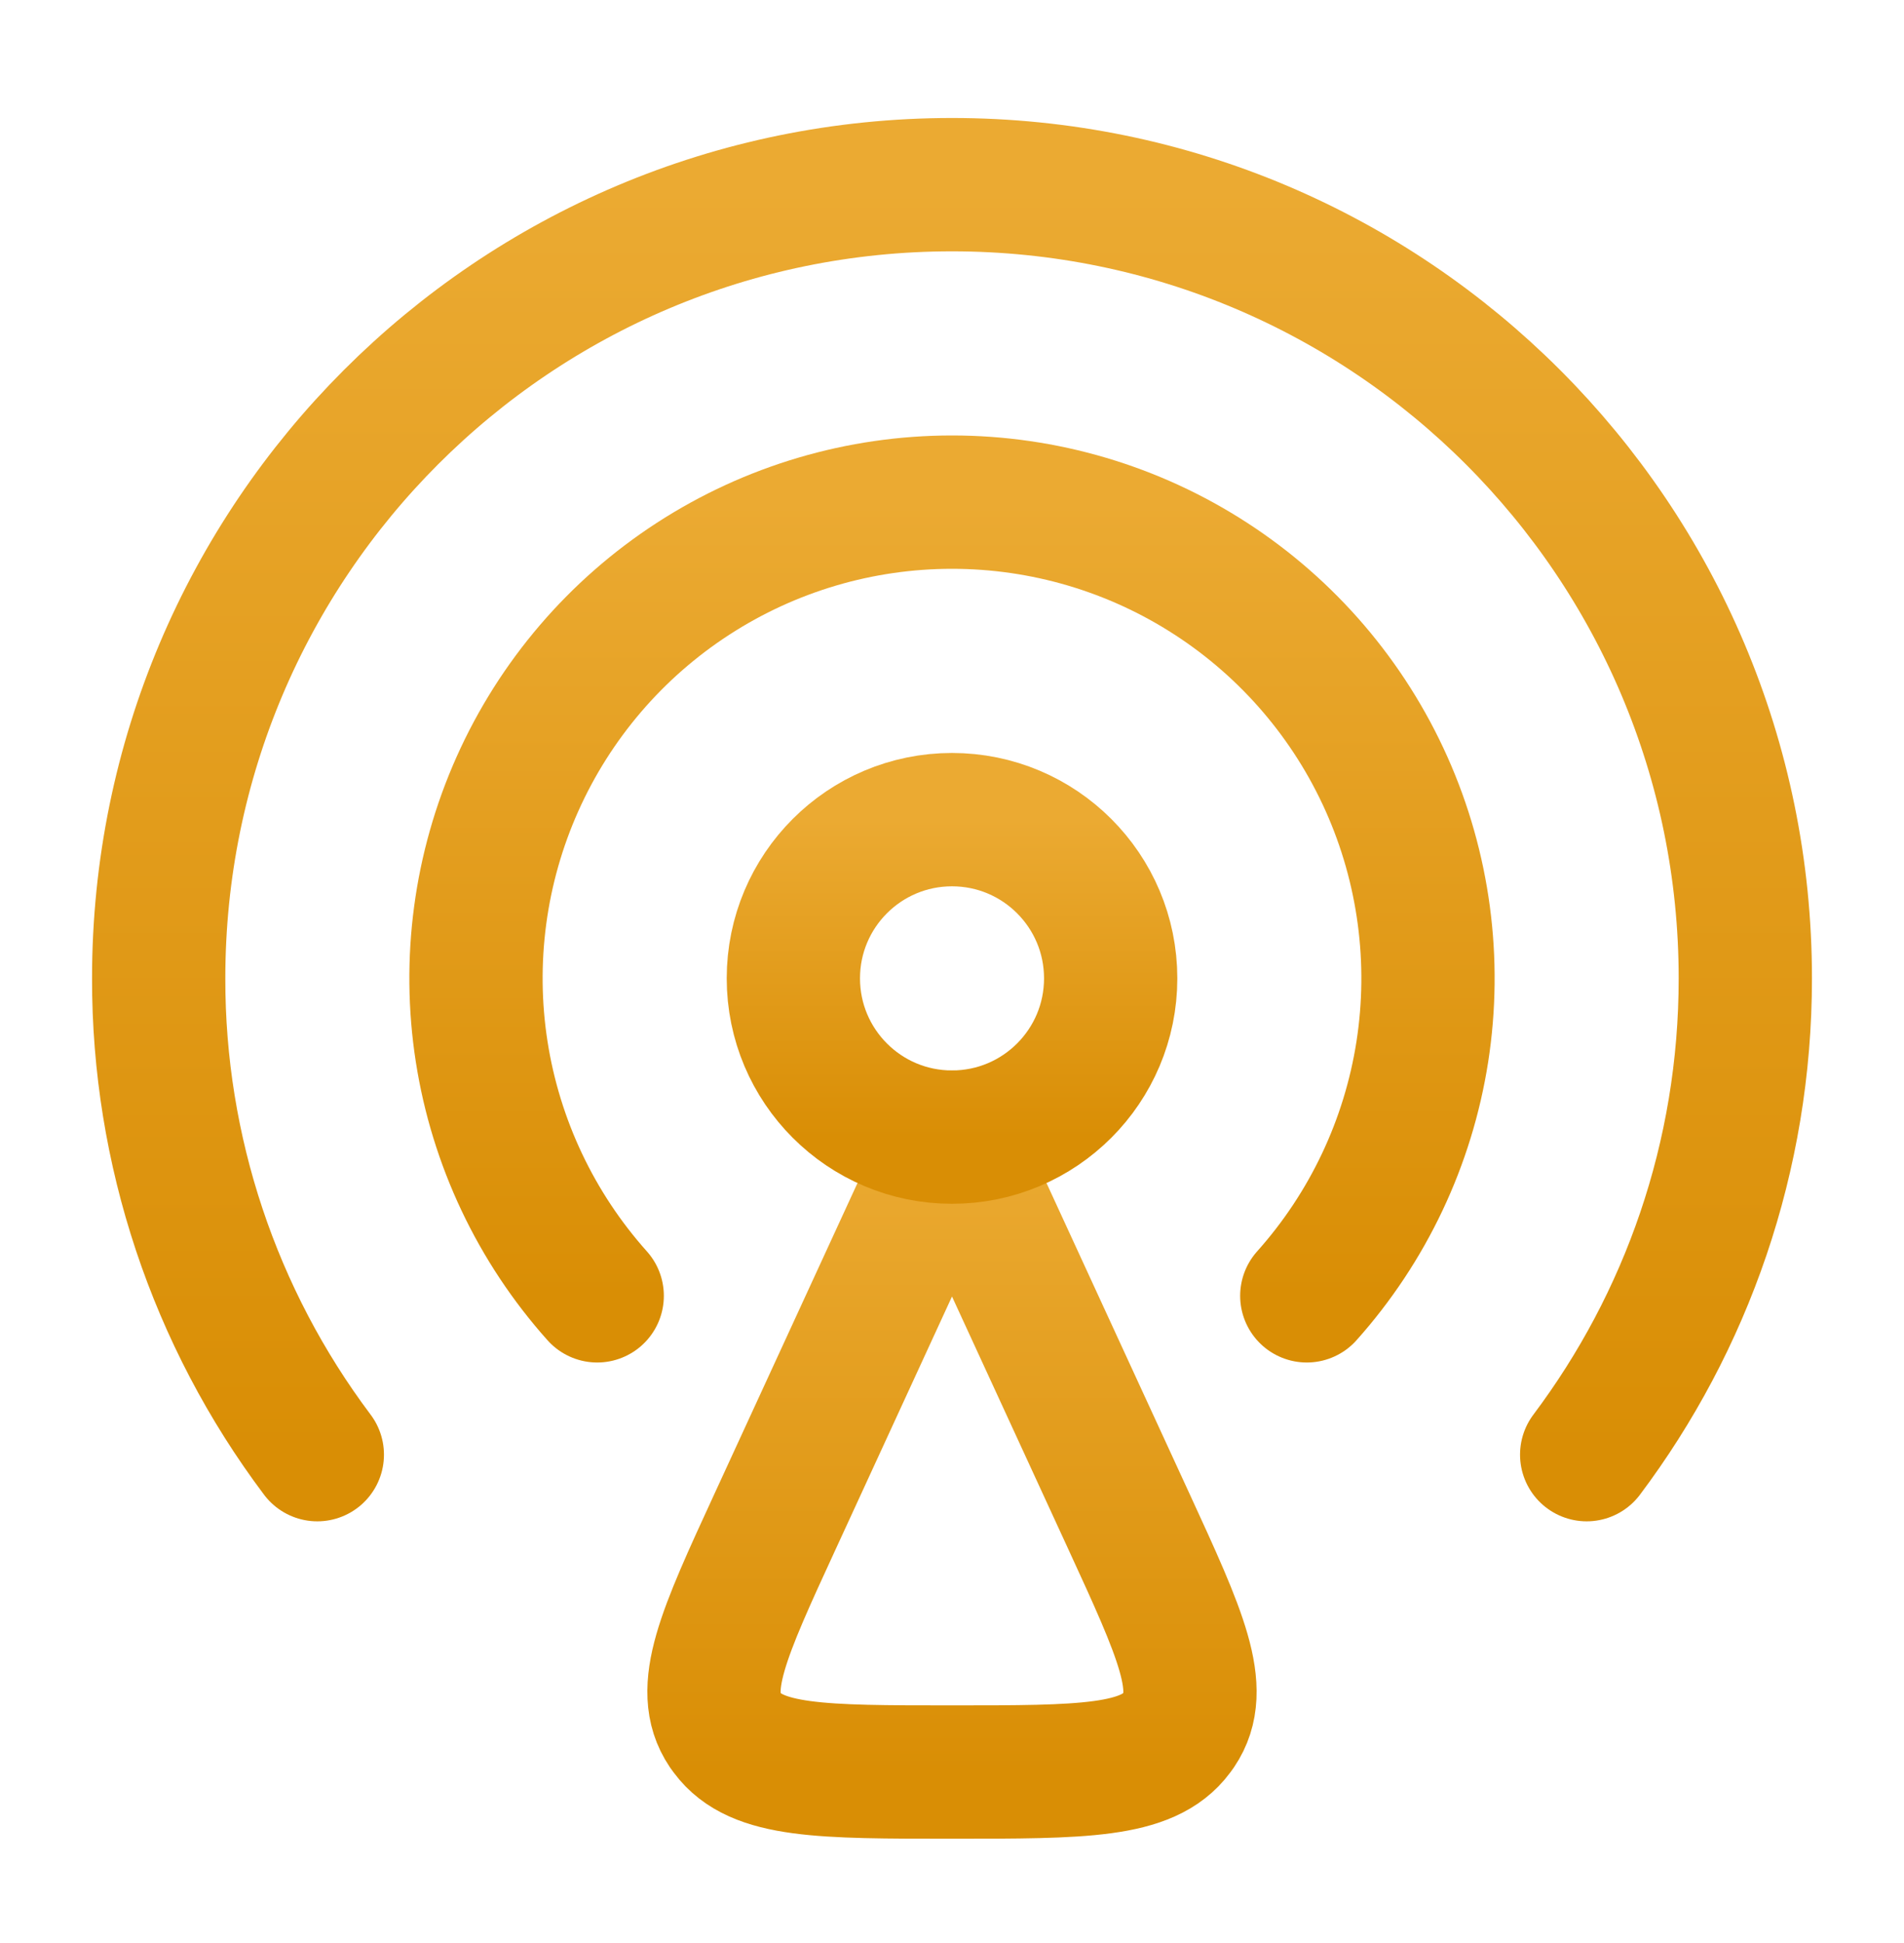
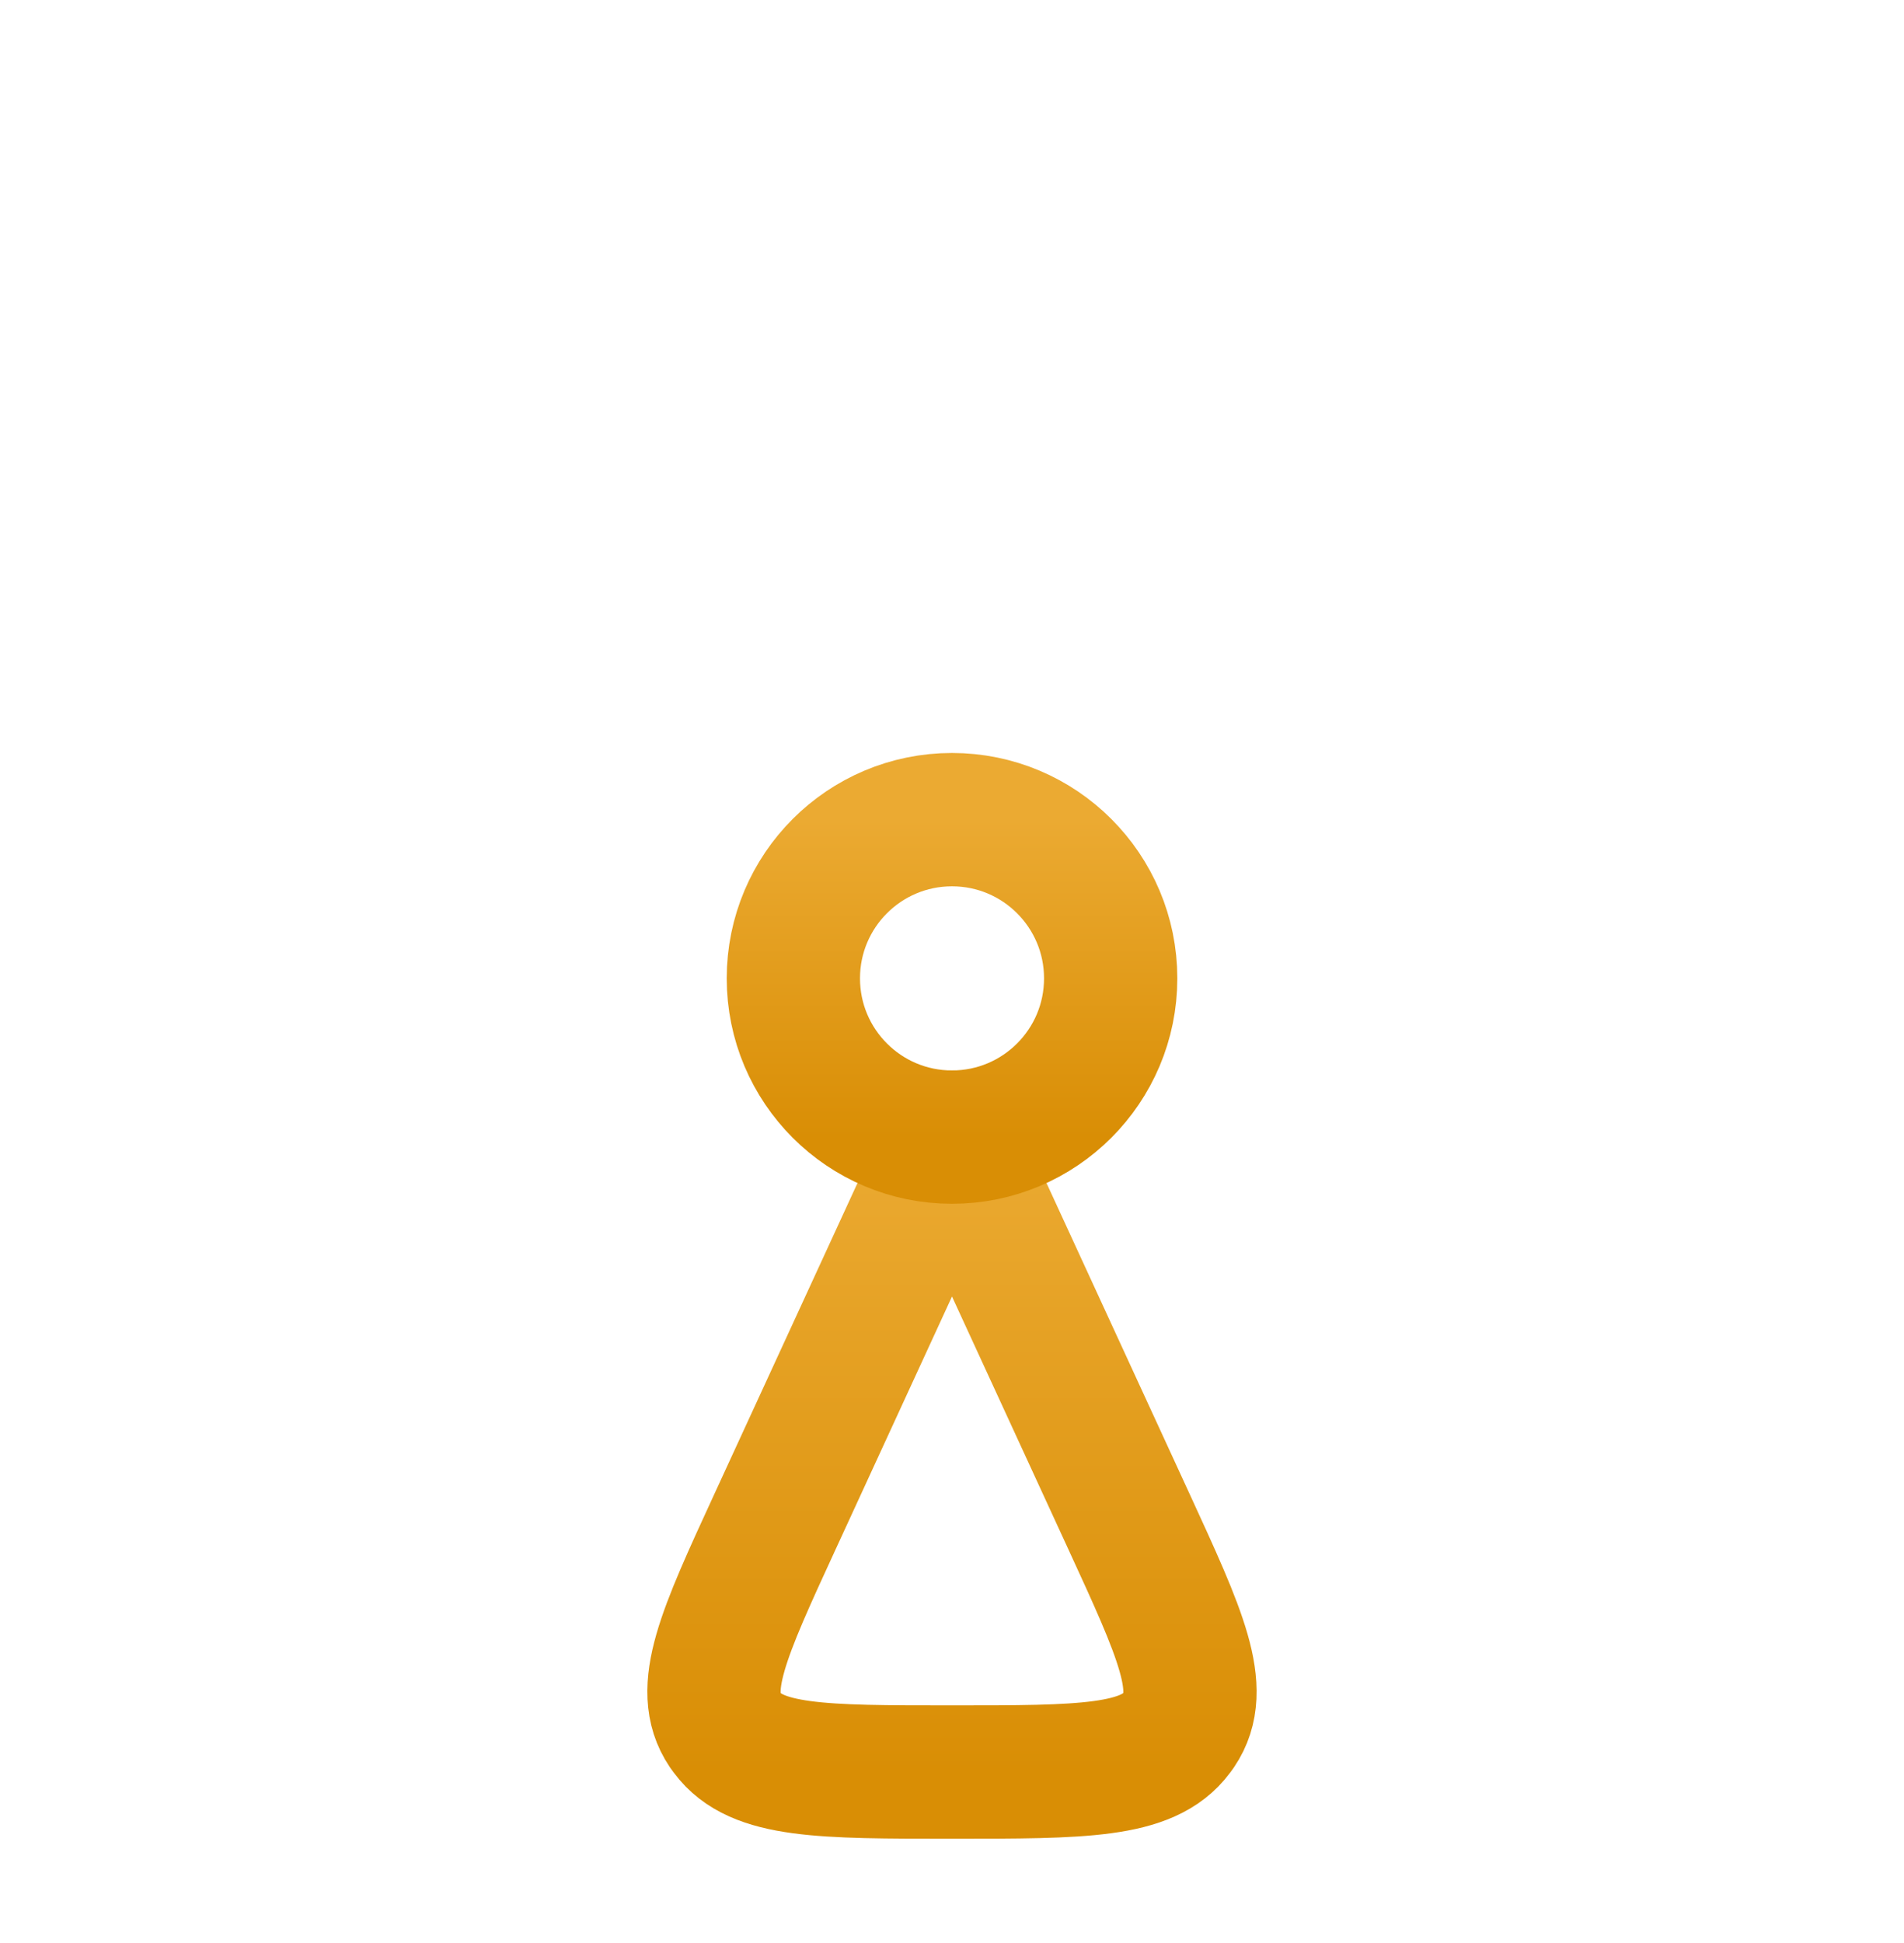
<svg xmlns="http://www.w3.org/2000/svg" width="50" height="51" viewBox="0 0 50 51" fill="none">
  <path d="M20.348 39.949L25 29.847L29.652 39.949C31 42.878 31.675 44.343 30.96 45.401L30.9 45.484C30.138 46.513 28.425 46.513 25 46.513C21.575 46.513 19.863 46.513 19.1 45.486L19.038 45.401C18.325 44.343 18.998 42.878 20.348 39.949Z" stroke="url(#paint0_linear_882_11802)" stroke-width="3.5" stroke-linecap="round" stroke-linejoin="round" />
  <path d="M25 29.847C27.301 29.847 29.167 27.982 29.167 25.68C29.167 23.379 27.301 21.514 25 21.514C22.699 21.514 20.834 23.379 20.834 25.68C20.834 27.982 22.699 29.847 25 29.847Z" stroke="url(#paint1_linear_882_11802)" stroke-width="3.5" stroke-linecap="round" stroke-linejoin="round" />
-   <path d="M8.333 38.182C5.623 34.578 4.16 30.189 4.167 25.68C4.167 14.174 13.494 4.847 25 4.847C36.506 4.847 45.833 14.174 45.833 25.68C45.833 30.372 44.283 34.701 41.667 38.182" stroke="url(#paint2_linear_882_11802)" stroke-width="3.5" stroke-linecap="round" stroke-linejoin="round" />
-   <path d="M15.683 34.013C14.075 32.215 13.021 29.989 12.649 27.605C12.277 25.221 12.604 22.78 13.589 20.577C14.574 18.374 16.176 16.503 18.201 15.191C20.226 13.878 22.587 13.18 25 13.18C27.413 13.18 29.775 13.878 31.799 15.191C33.824 16.503 35.426 18.374 36.411 20.577C37.396 22.78 37.722 25.221 37.351 27.605C36.979 29.989 35.925 32.215 34.317 34.013" stroke="url(#paint3_linear_882_11802)" stroke-width="3.5" stroke-linecap="round" stroke-linejoin="round" />
  <defs>
    <linearGradient id="paint0_linear_882_11802" x1="25" y1="29.847" x2="25" y2="46.513" gradientUnits="userSpaceOnUse">
      <stop stop-color="#EBAA32" />
      <stop offset="1" stop-color="#D98E05" />
    </linearGradient>
    <linearGradient id="paint1_linear_882_11802" x1="25" y1="21.514" x2="25" y2="29.847" gradientUnits="userSpaceOnUse">
      <stop stop-color="#EBAA32" />
      <stop offset="1" stop-color="#D98E05" />
    </linearGradient>
    <linearGradient id="paint2_linear_882_11802" x1="25" y1="4.847" x2="25" y2="38.182" gradientUnits="userSpaceOnUse">
      <stop stop-color="#EBAA32" />
      <stop offset="1" stop-color="#D98E05" />
    </linearGradient>
    <linearGradient id="paint3_linear_882_11802" x1="25" y1="13.18" x2="25" y2="34.013" gradientUnits="userSpaceOnUse">
      <stop stop-color="#EBAA32" />
      <stop offset="1" stop-color="#D98E05" />
    </linearGradient>
  </defs>
</svg>